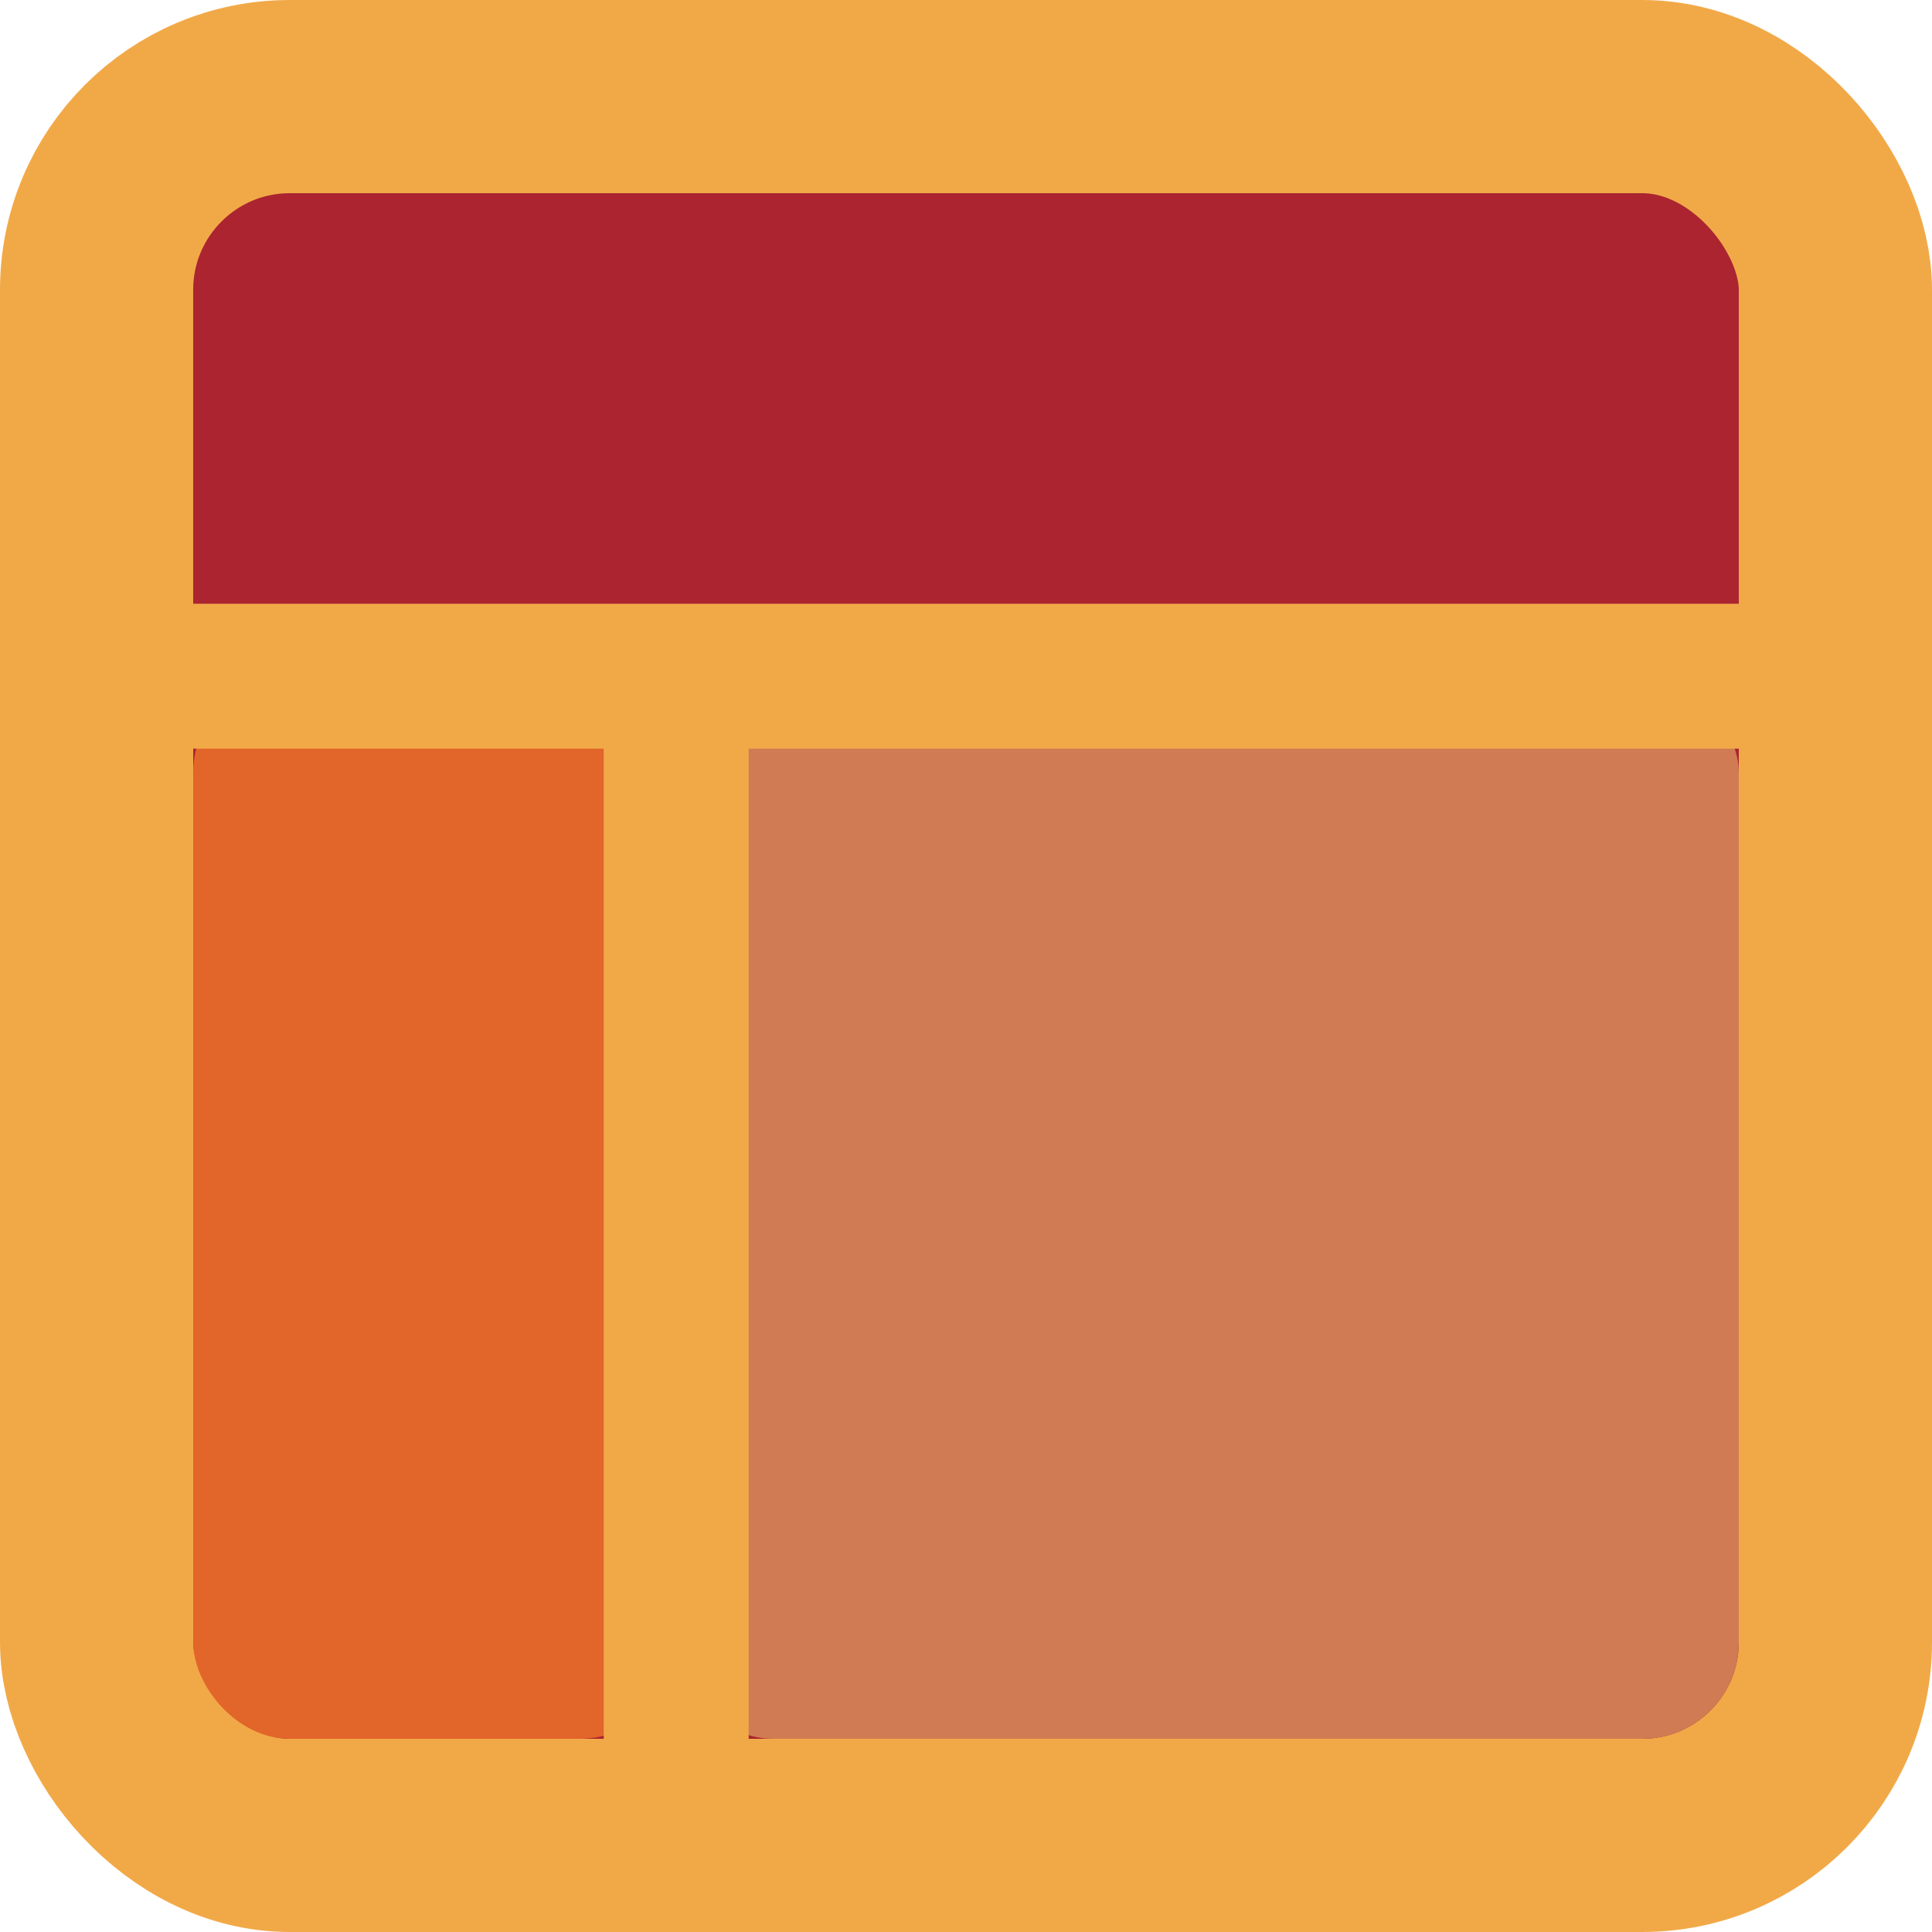
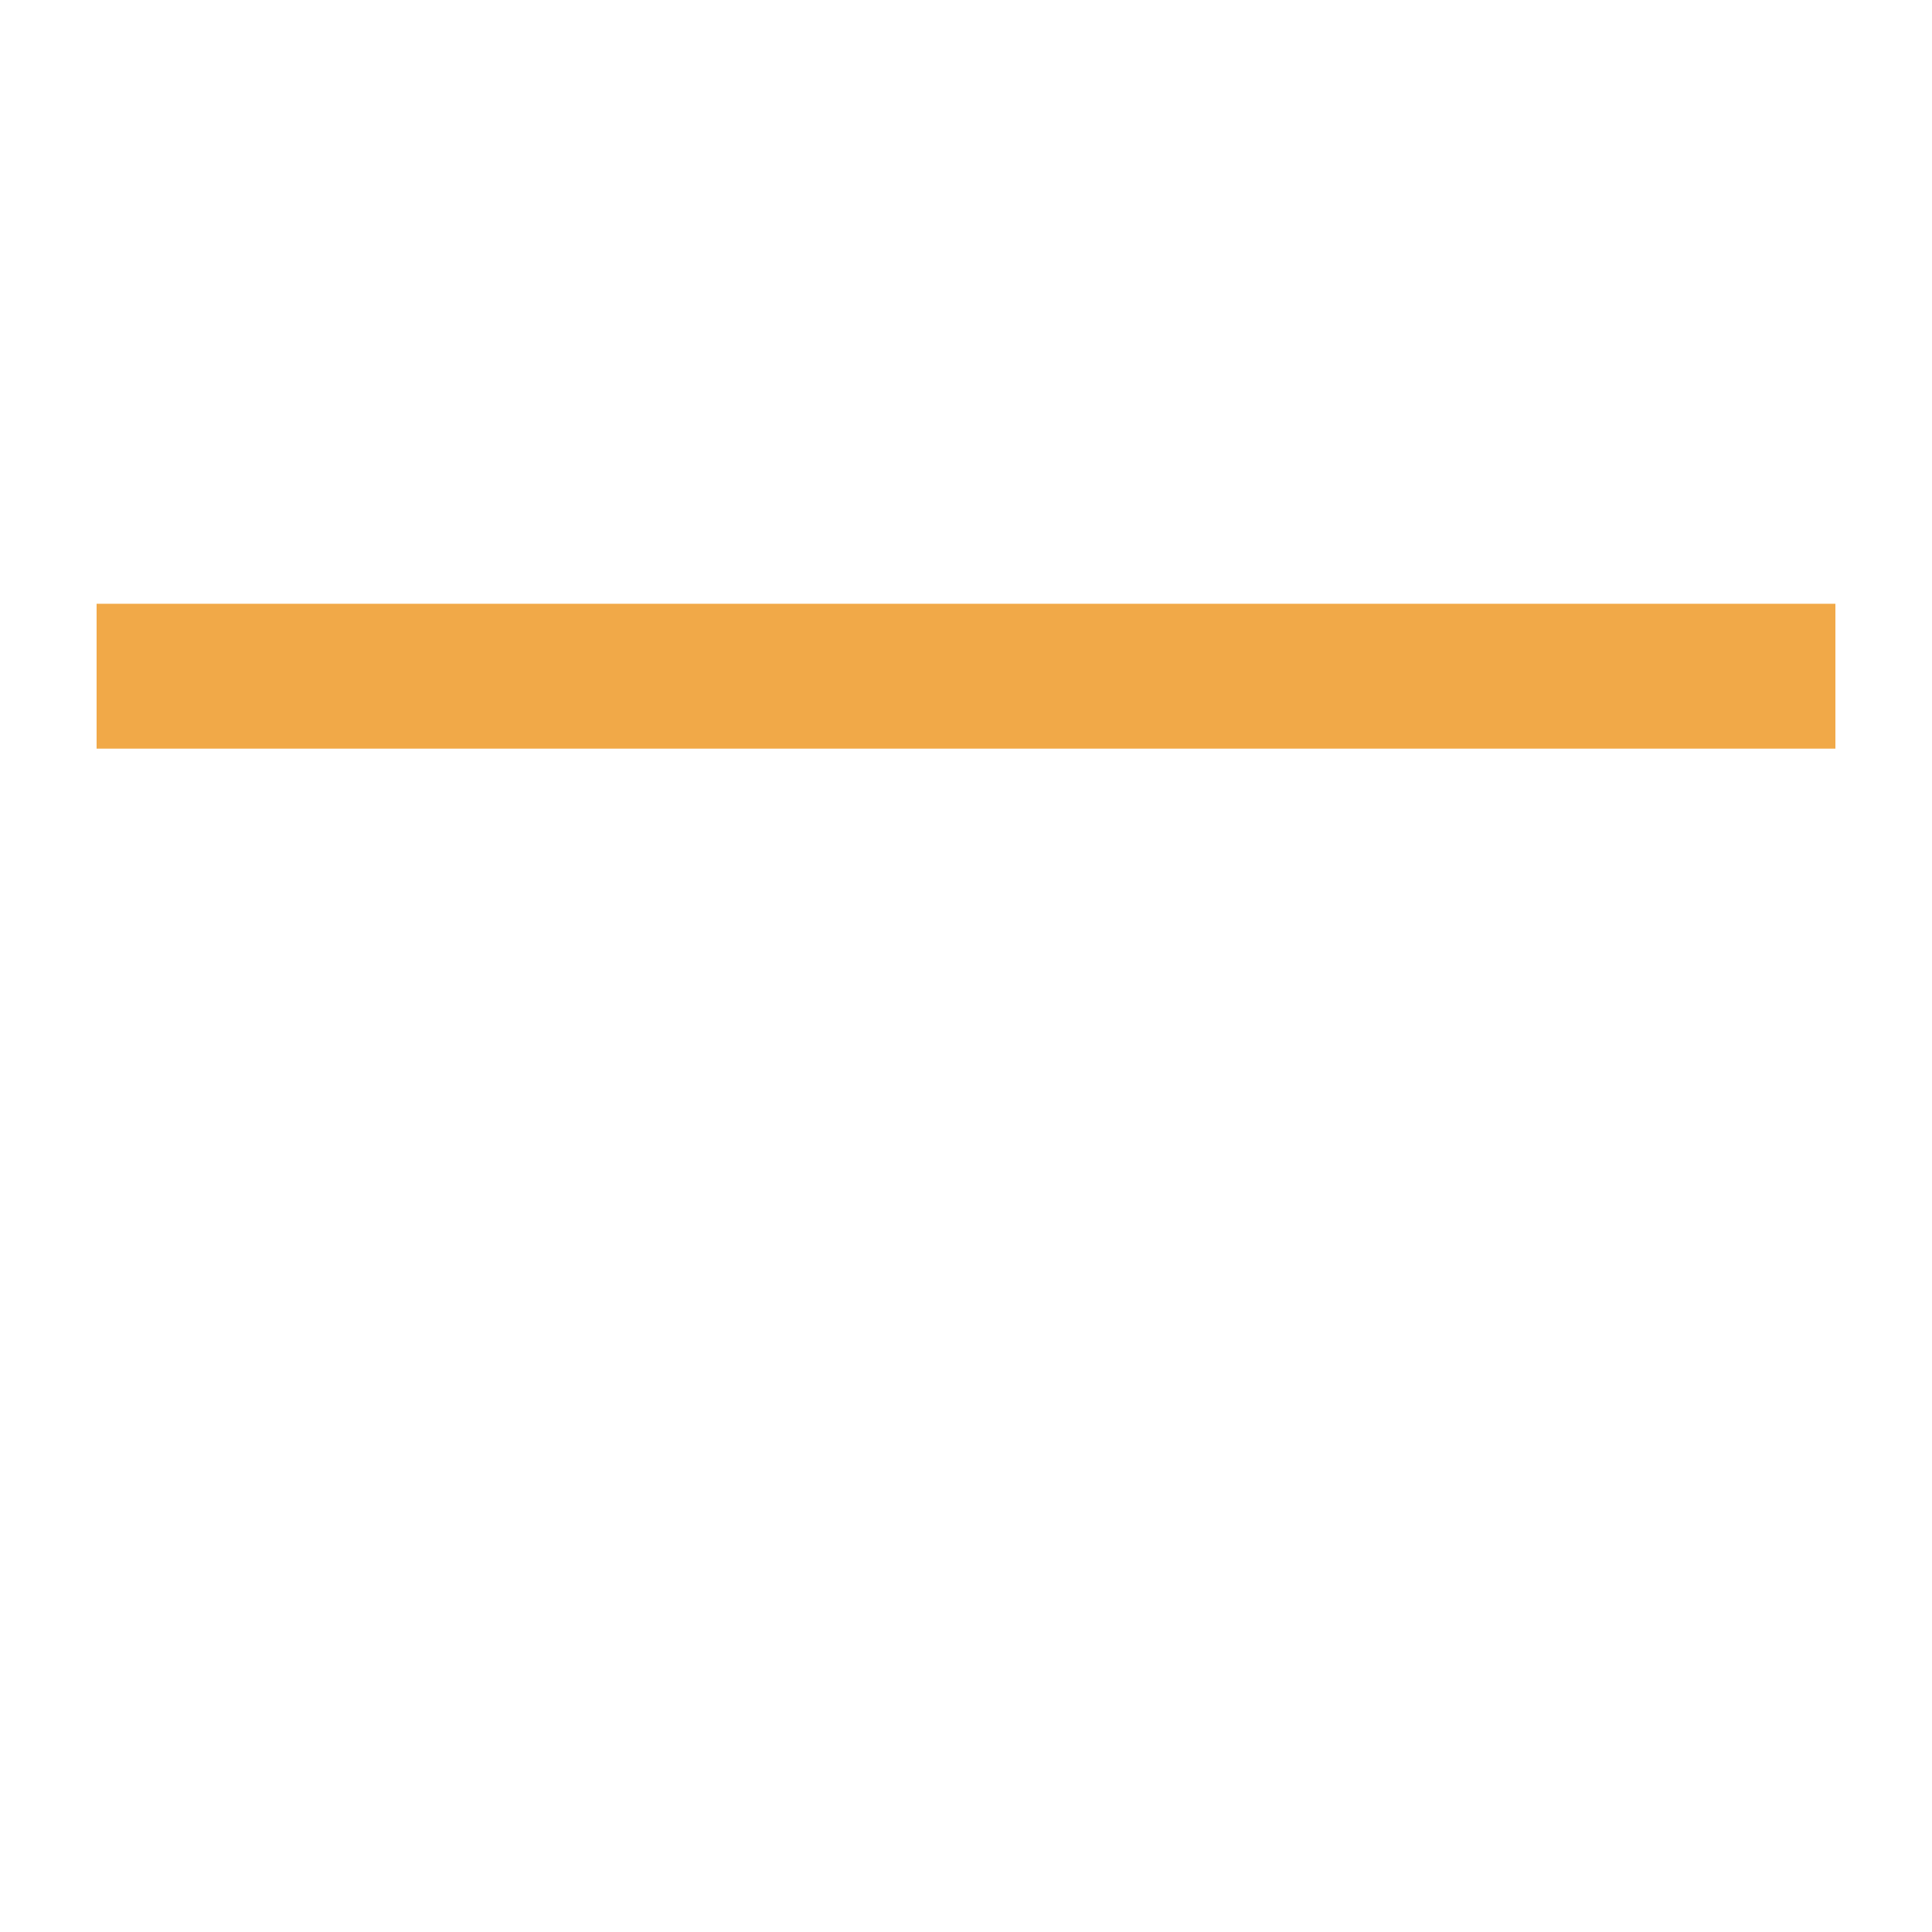
<svg xmlns="http://www.w3.org/2000/svg" width="20px" height="20px" viewBox="0 0 20 20" version="1.1">
  <title>layout</title>
  <desc>Created with Sketch.</desc>
  <g id="Symbols" stroke="none" stroke-width="1" fill="none" fill-rule="evenodd">
    <g id="mobile-menu-icon" transform="translate(-3, 0)">
      <g id="mobile-menu" transform="translate(0, 1)">
        <g id="layout" transform="translate(4, 0)">
-           <rect id="Rectangle-path" stroke="#F1A948" stroke-width="2" fill="#AB2430" stroke-linecap="round" stroke-linejoin="round" x="0" y="0" width="18" height="18" rx="2" />
-           <rect id="Rectangle-path" fill="#D07B53" x="6" y="6" width="11" height="11" rx="1" />
-           <rect id="Rectangle-path" fill="#E2652A" x="1" y="6" width="5" height="11" rx="1" />
-           <path d="M6,18 L6,6" id="Shape" stroke="#F1A948" stroke-width="1.5" stroke-linejoin="round" />
          <path d="M0,6 L18,6" id="Shape" stroke="#F1A948" stroke-width="1.5" stroke-linejoin="round" />
        </g>
      </g>
    </g>
  </g>
</svg>